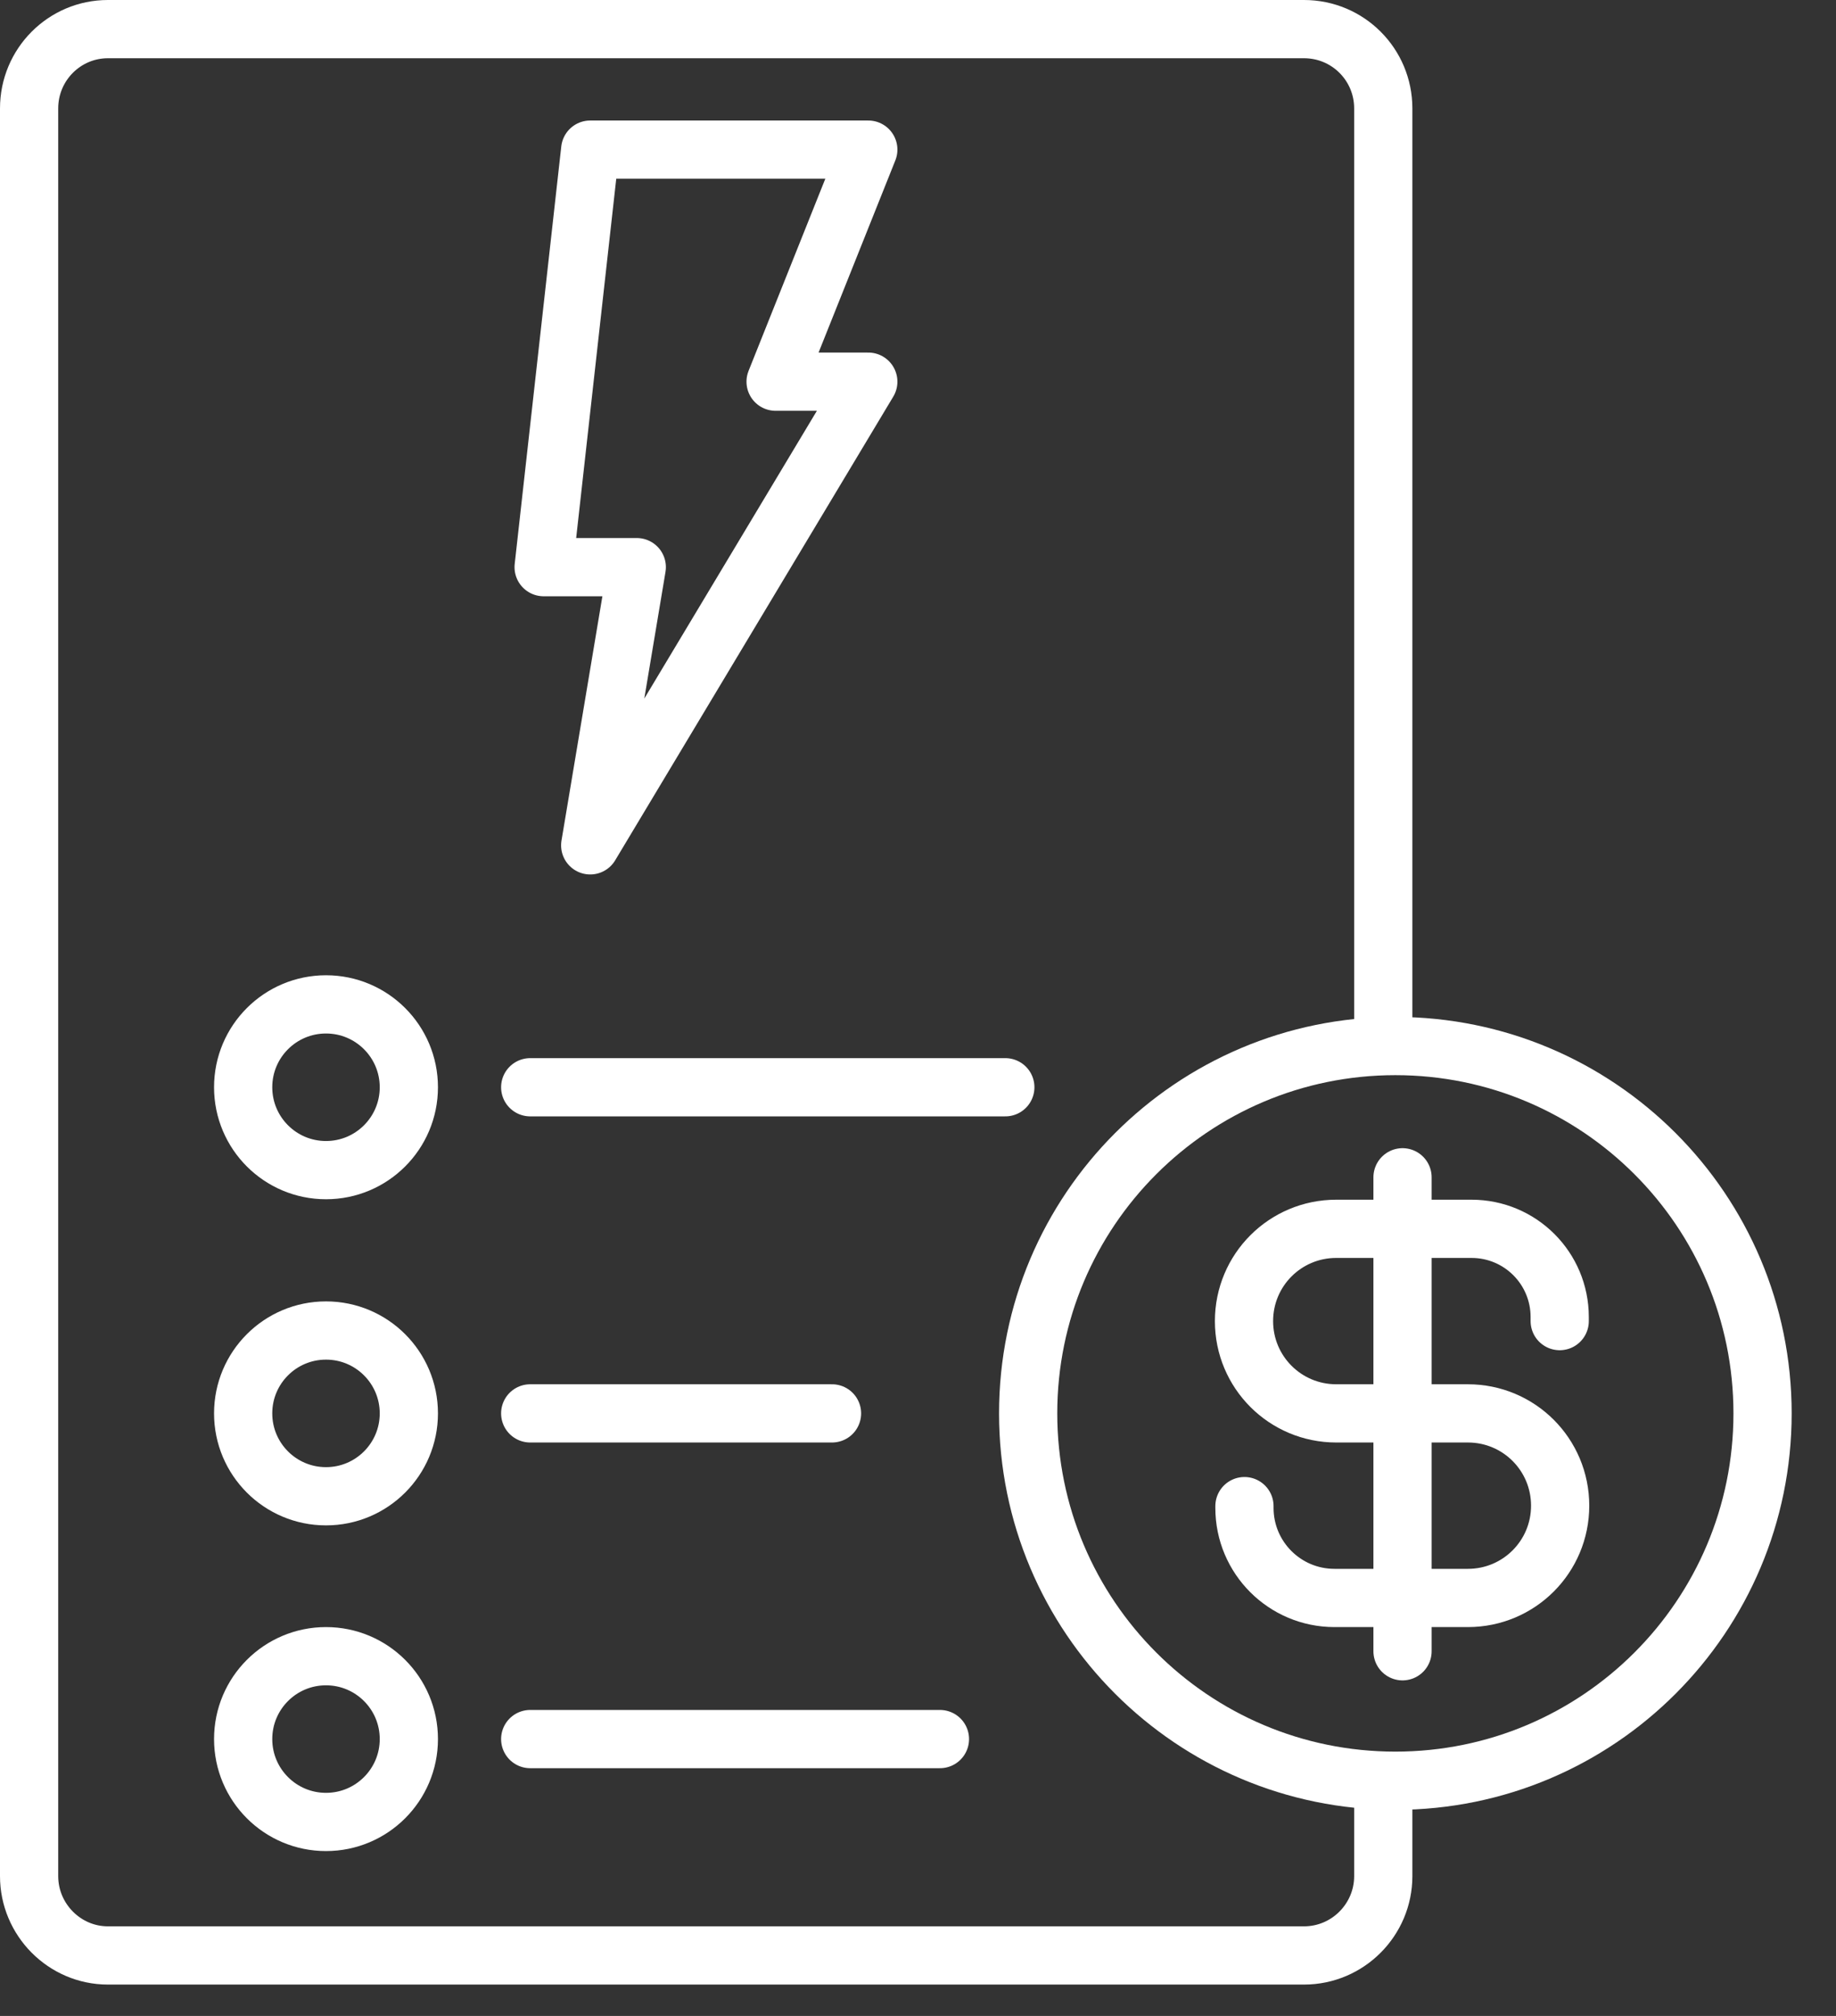
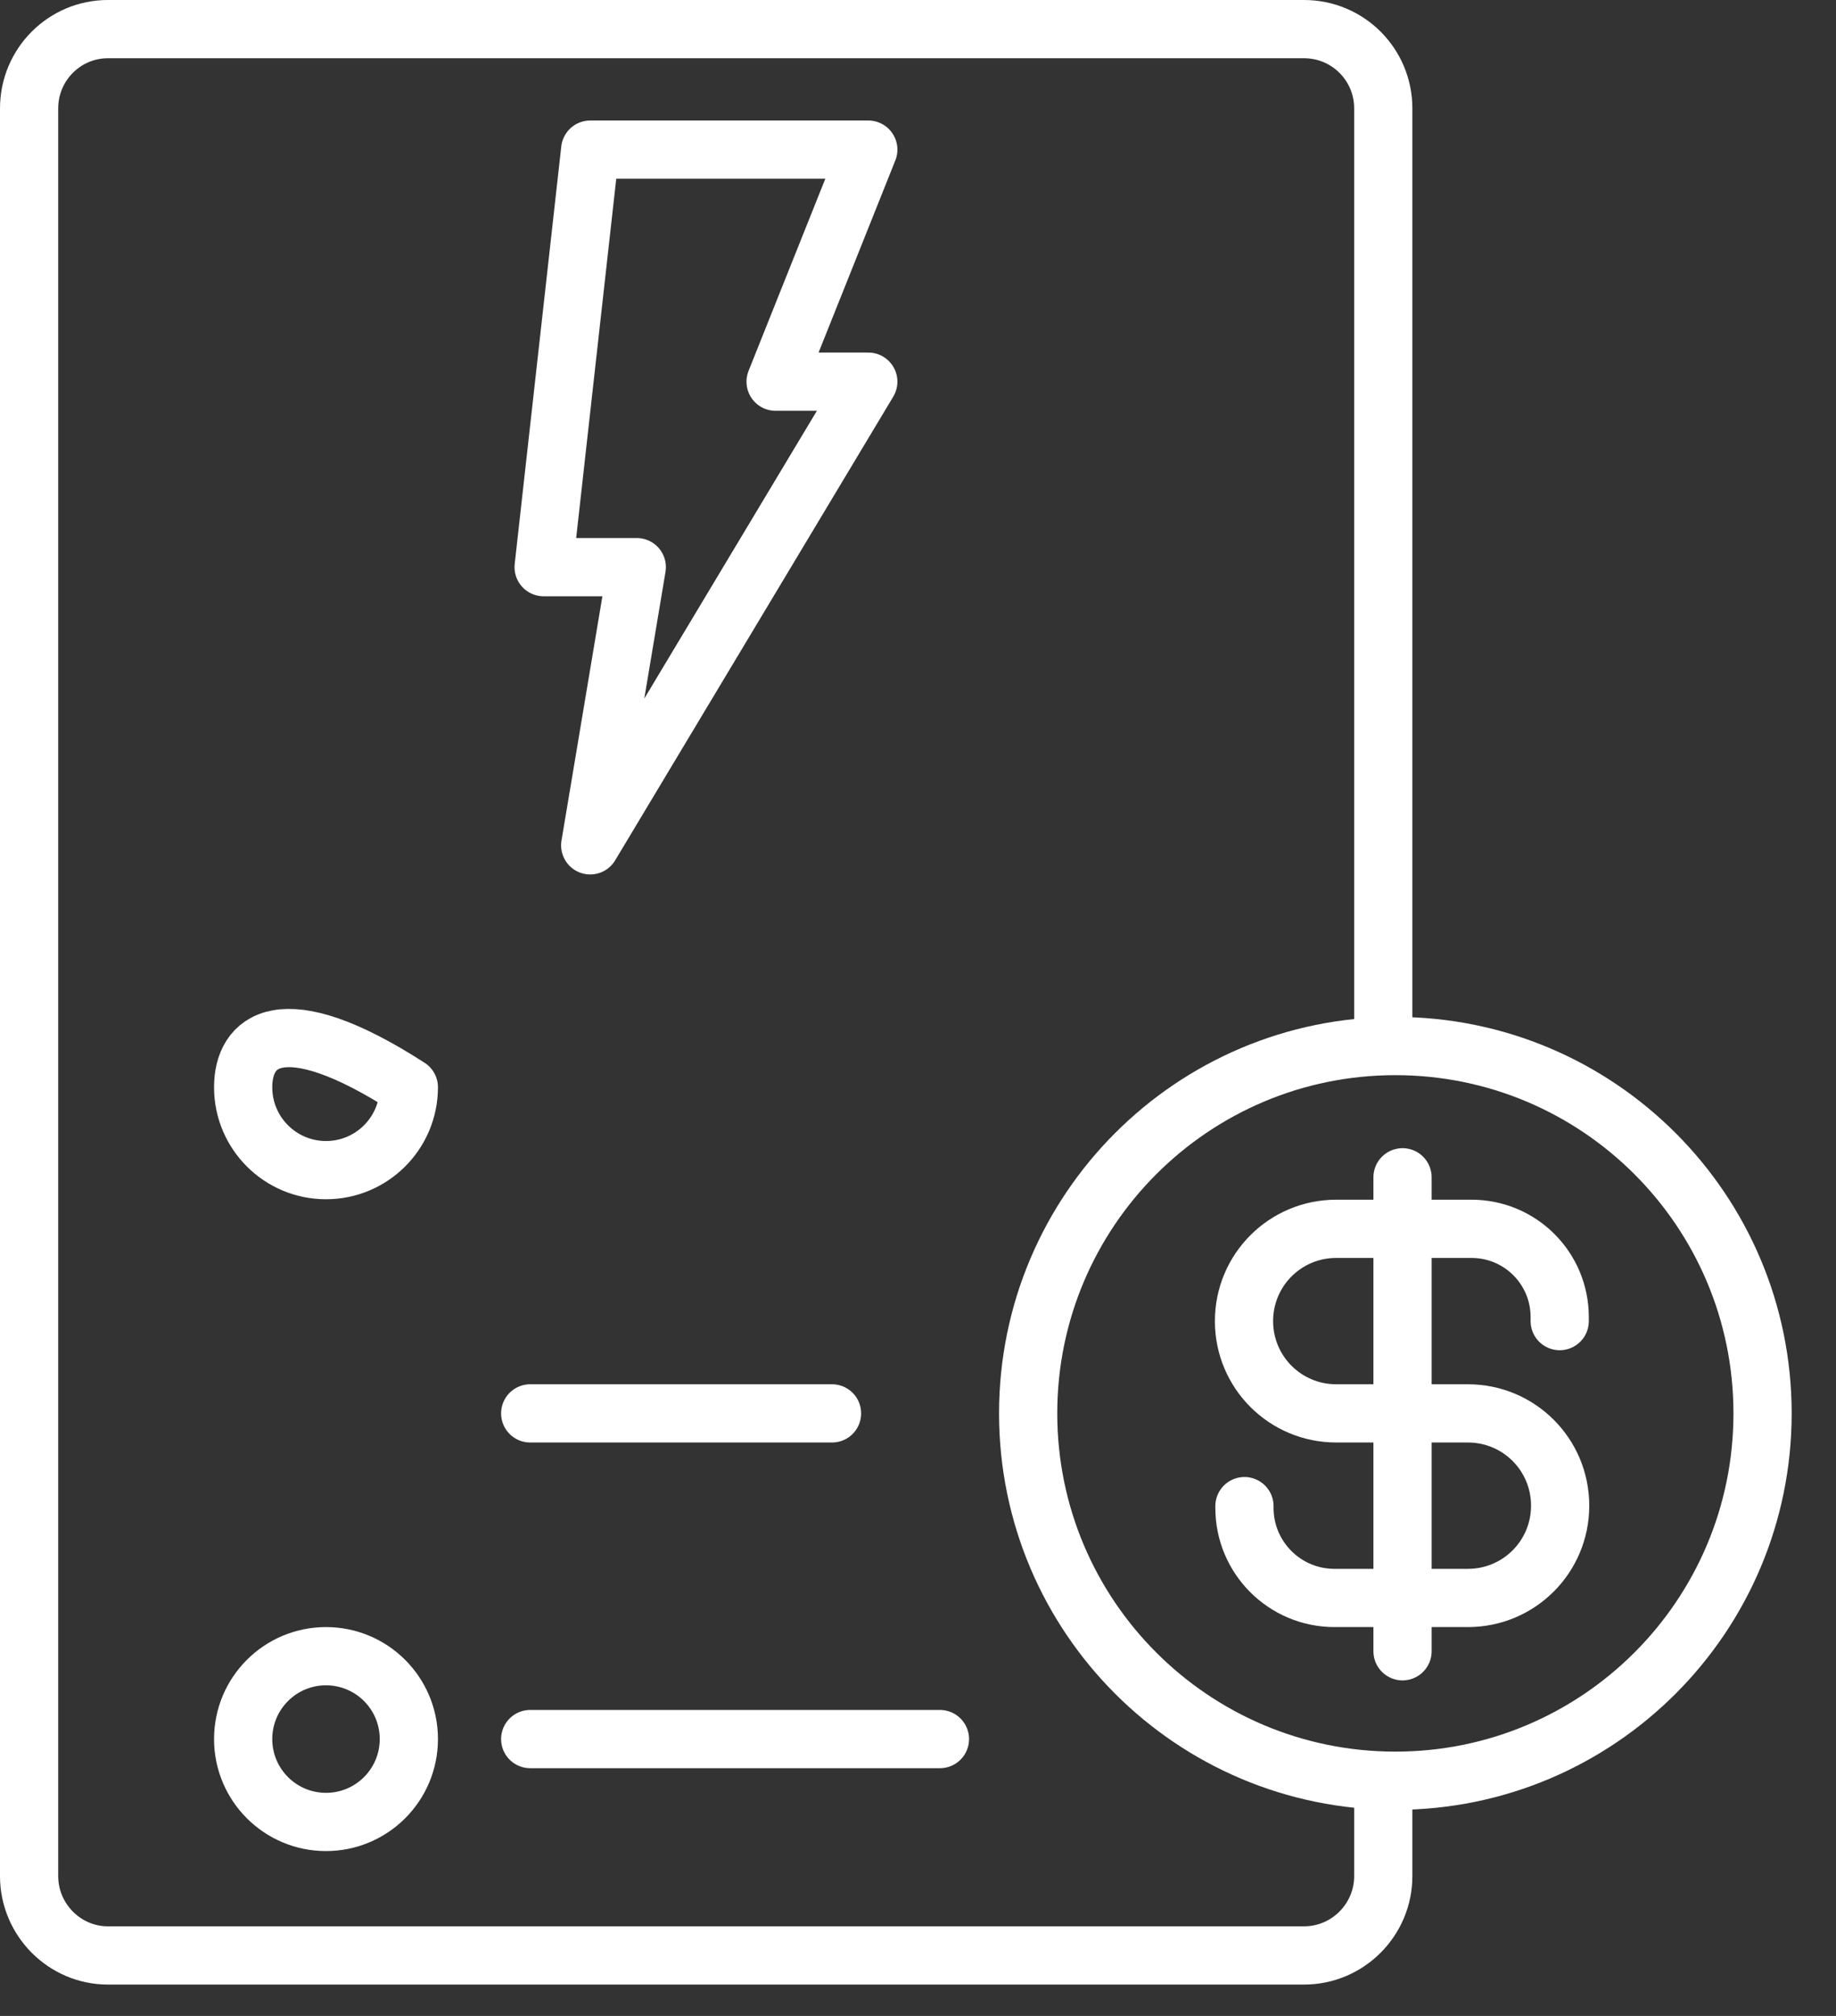
<svg xmlns="http://www.w3.org/2000/svg" width="41" height="45" viewBox="0 0 41 45" fill="none">
  <rect x="0" y="0" width="41" height="45" fill="#333333" stroke="none" />
  <g clip-path="url(#clip0_8835_3754)">
    <path d="M30.89 39.74V41.88C30.89 42.85 30.1 43.65 29.12 43.65H2.41C1.44 43.65 0.65 42.85 0.65 41.88V2.42C0.65 1.44 1.44 0.65 2.41 0.65H29.12C30.1 0.65 30.89 1.44 30.89 2.42V23.36" stroke="white" stroke-width="1.3" stroke-miterlimit="10" />
    <path d="M19.39 3.34H13.18L12.14 12.66H14.22L13.18 18.87L19.39 8.52H17.32L19.39 3.34Z" stroke="white" stroke-width="1.3" stroke-linejoin="round" />
-     <path d="M7.28 26.12C8.302 26.12 9.13 25.292 9.13 24.27C9.13 23.248 8.302 22.42 7.28 22.42C6.258 22.42 5.43 23.248 5.43 24.27C5.43 25.292 6.258 26.12 7.28 26.12Z" stroke="white" stroke-width="1.3" stroke-linejoin="round" />
-     <path d="M11.84 24.27H22.45" stroke="white" stroke-width="1.3" stroke-linecap="round" stroke-linejoin="round" />
-     <path d="M7.28 33.4C8.302 33.4 9.13 32.572 9.13 31.55C9.13 30.528 8.302 29.7 7.28 29.7C6.258 29.7 5.43 30.528 5.43 31.55C5.43 32.572 6.258 33.4 7.28 33.4Z" stroke="white" stroke-width="1.3" stroke-linejoin="round" />
+     <path d="M7.28 26.12C8.302 26.12 9.13 25.292 9.13 24.27C6.258 22.42 5.43 23.248 5.43 24.27C5.43 25.292 6.258 26.12 7.28 26.12Z" stroke="white" stroke-width="1.3" stroke-linejoin="round" />
    <path d="M18.58 31.55H11.84" stroke="white" stroke-width="1.3" stroke-linecap="round" stroke-linejoin="round" />
    <path d="M7.28 40.67C8.302 40.67 9.13 39.842 9.13 38.82C9.13 37.798 8.302 36.97 7.28 36.97C6.258 36.97 5.43 37.798 5.43 38.82C5.43 39.842 6.258 40.67 7.28 40.67Z" stroke="white" stroke-width="1.3" stroke-linejoin="round" />
    <path d="M11.84 38.82H20.99" stroke="white" stroke-width="1.3" stroke-linecap="round" stroke-linejoin="round" />
    <path d="M31.16 39.75C35.689 39.75 39.36 36.079 39.36 31.55C39.36 27.021 35.689 23.35 31.16 23.35C26.631 23.35 22.96 27.021 22.96 31.55C22.96 36.079 26.631 39.75 31.16 39.75Z" stroke="white" stroke-width="1.3" stroke-linejoin="round" />
    <path d="M34.83 29.49V29.4C34.83 28.31 33.95 27.43 32.86 27.43H29.84C28.7 27.43 27.78 28.35 27.78 29.49C27.78 30.63 28.7 31.55 29.84 31.55H32.78C33.92 31.55 34.84 32.47 34.84 33.61C34.84 34.75 33.92 35.67 32.78 35.67H29.8C28.69 35.67 27.79 34.77 27.79 33.66V33.62M31.32 26.28V36.86" stroke="white" stroke-width="1.3" stroke-linecap="round" stroke-linejoin="round" />
  </g>
  <defs>
    <clipPath id="clip0_8835_3754">
      <rect width="40.01" height="44.3" fill="white" />
    </clipPath>
  </defs>
</svg>